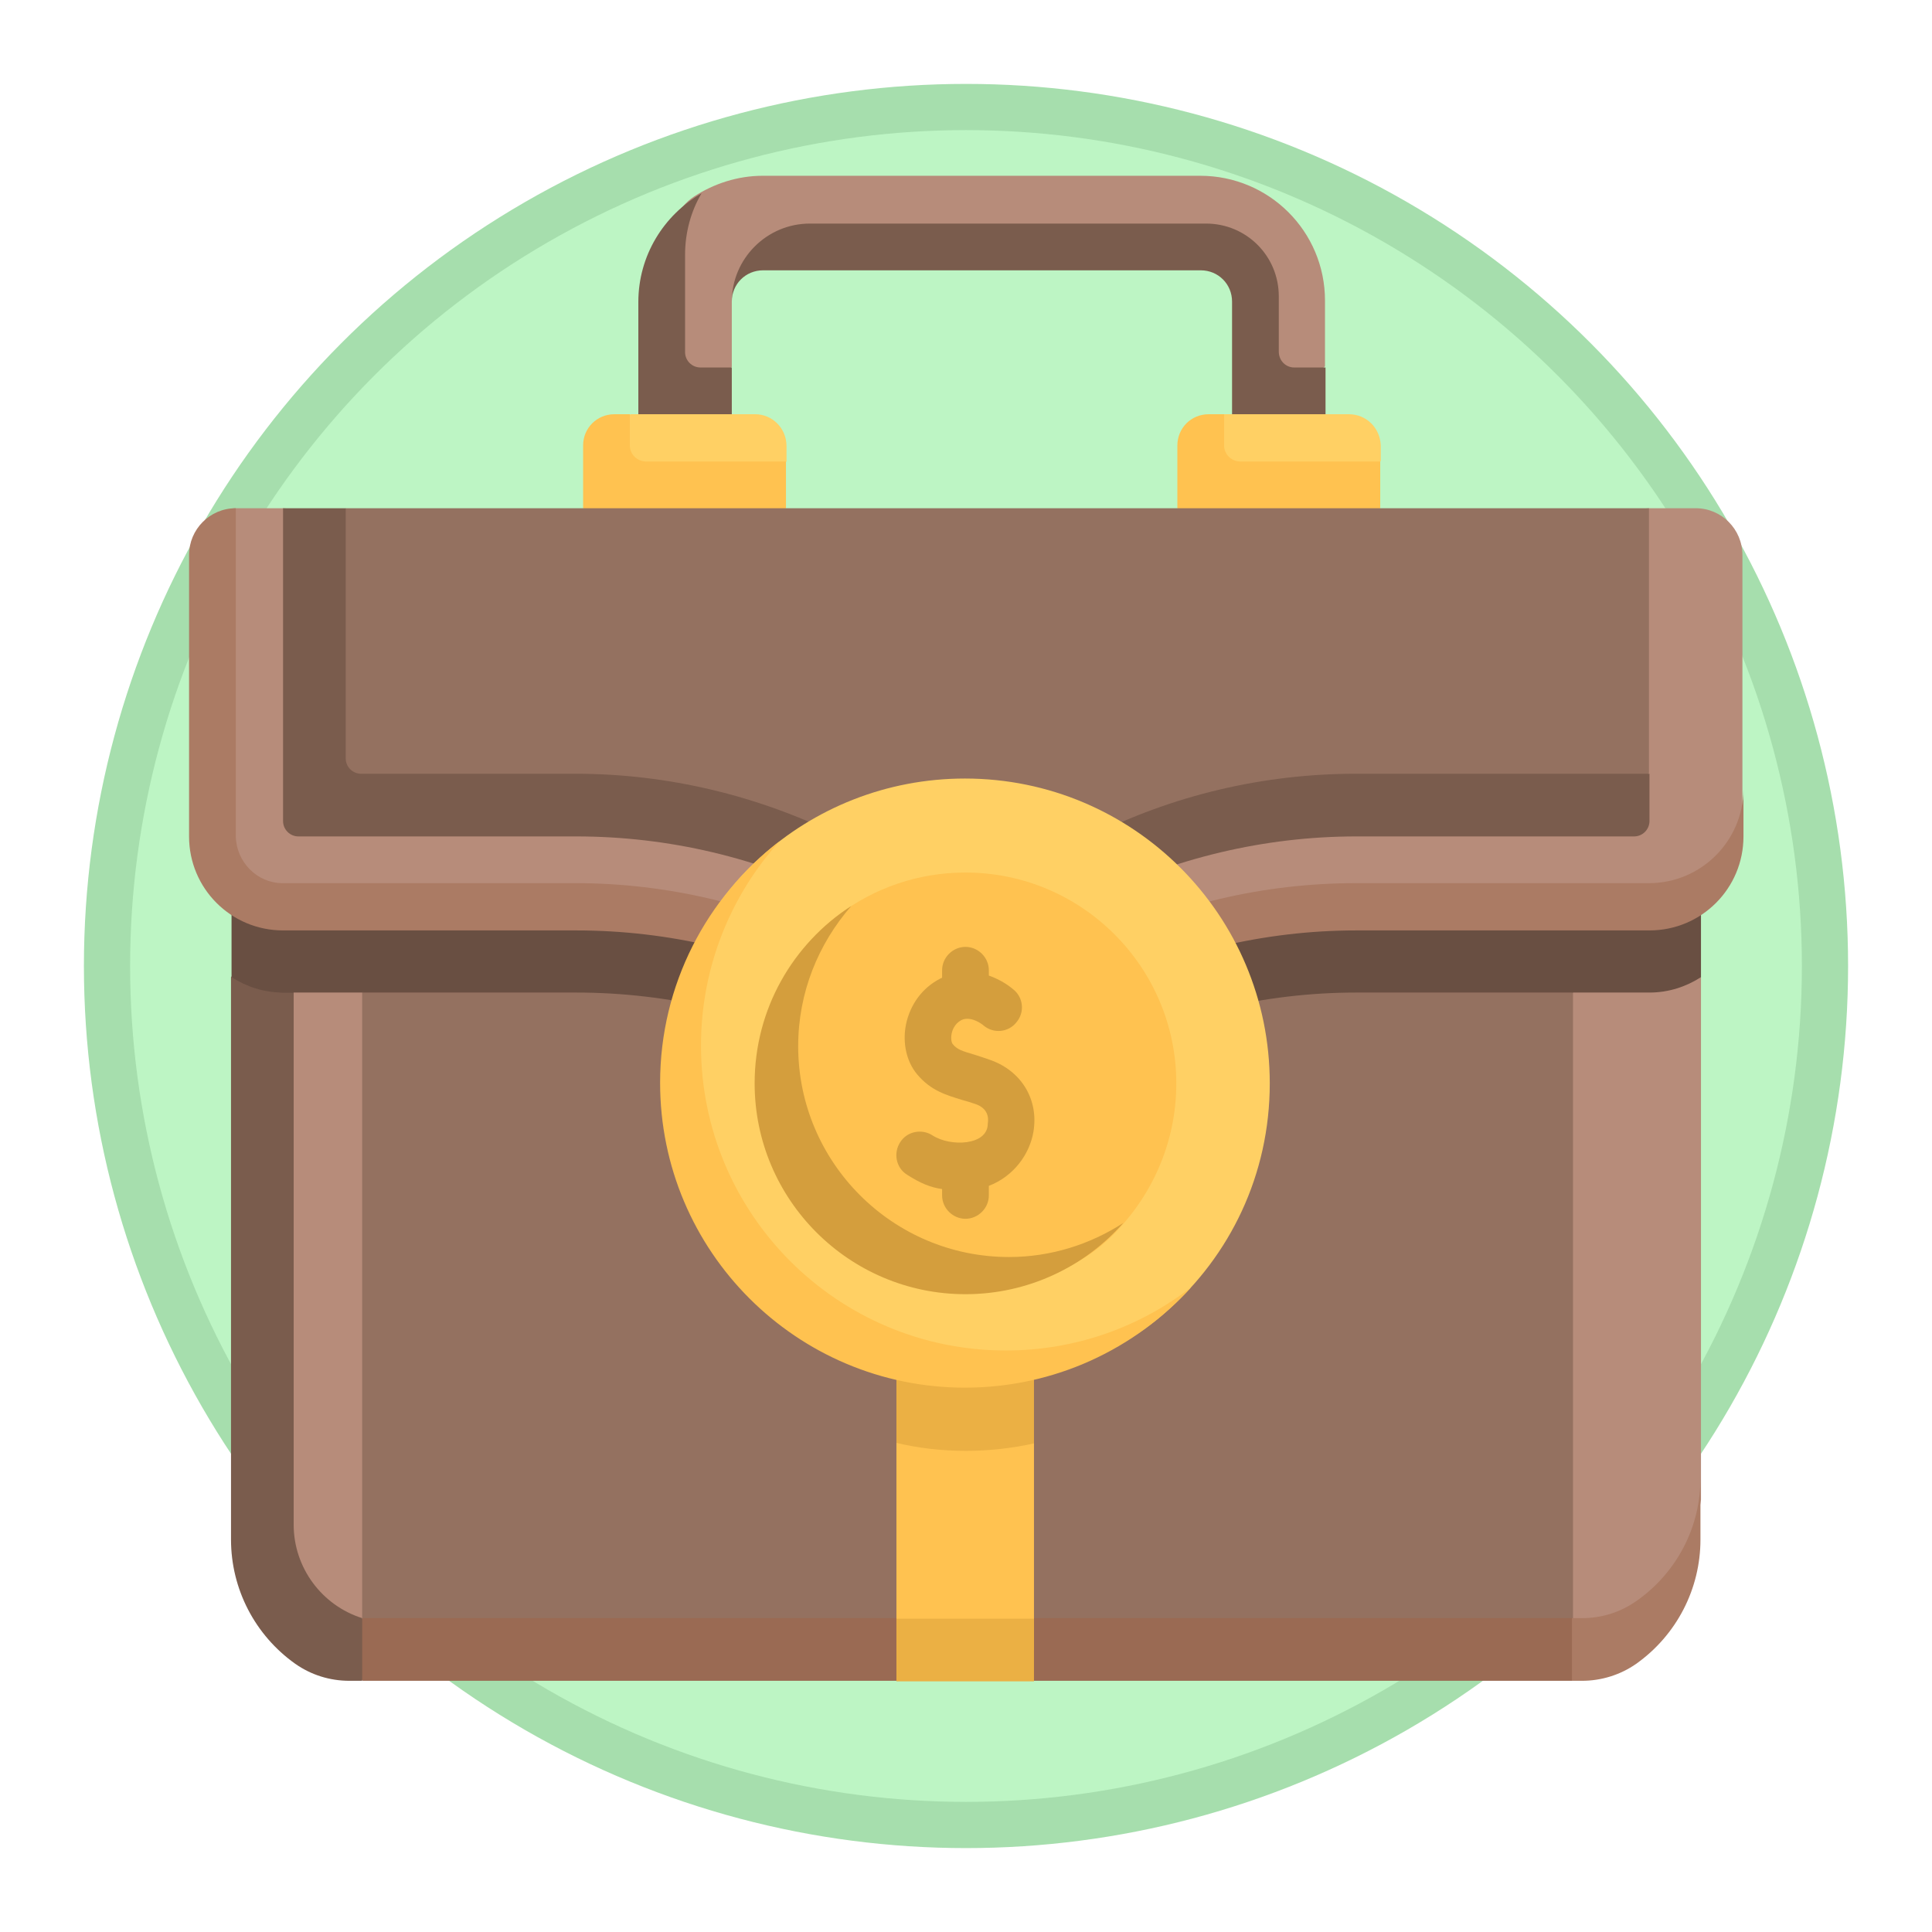
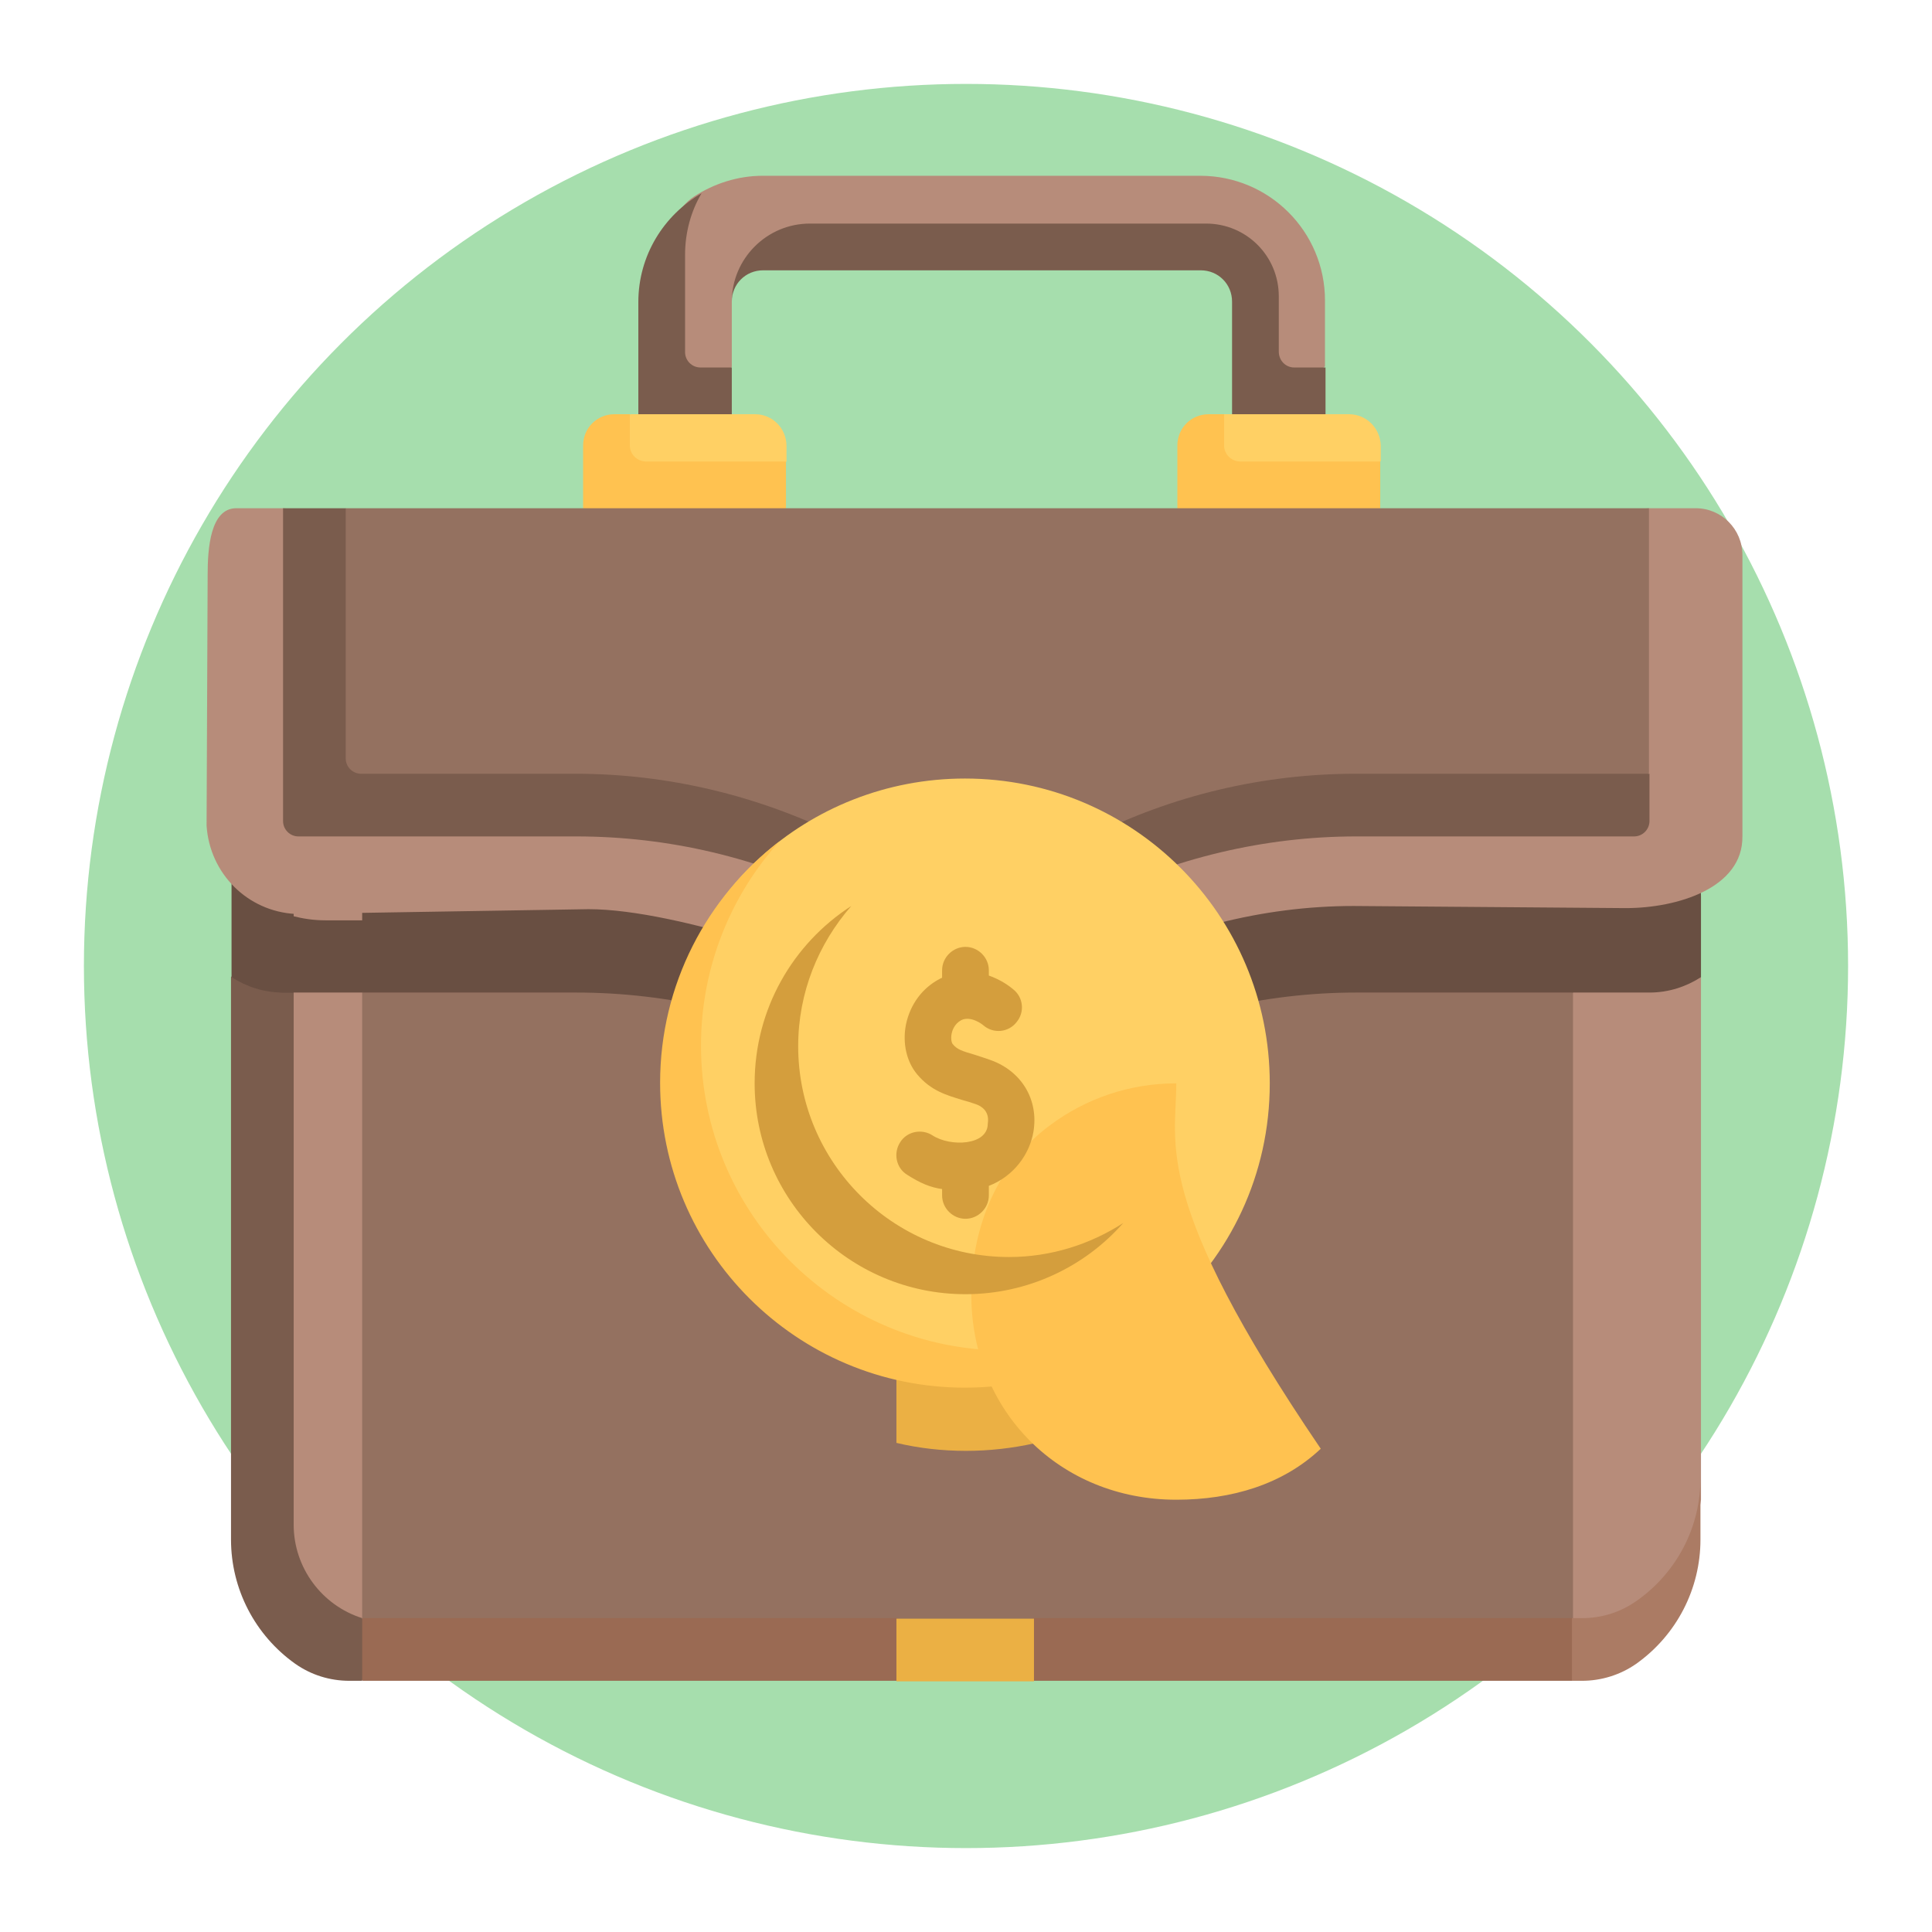
<svg xmlns="http://www.w3.org/2000/svg" id="Capa_1" x="0px" y="0px" width="363.8px" height="363.8px" viewBox="0 0 363.8 363.8" style="enable-background:new 0 0 363.8 363.8;" xml:space="preserve">
  <style type="text/css">
	.st0{fill:#A6DEAD;}
	.st1{fill:#BDF5C4;}
	.st2{fill:#B78C7A;}
	.st3{fill:#7A5C4D;}
	.st4{fill:#FFD064;}
	.st5{fill:#FFC250;}
	.st6{fill:#947160;}
	.st7{fill:#694F42;}
	.st8{fill:#9A6A53;}
	.st9{fill:#AB7B64;}
	.st10{fill:#EBB044;}
	.st11{fill:#D49E3D;}
</style>
  <circle class="st0" cx="181.9" cy="181.9" r="166.1" />
-   <circle class="st1" cx="181.9" cy="181.9" r="157.4" />
  <g id="_x3C_Group_x3E__49_">
    <g>
      <path class="st2" d="M244.7,73.1l-10.2-0.3l-0.6-24.7l-87-0.5c-7.2,0.7-9.1,5.9-9.1,9.1v12.4l-4.6,4.5l-4.3-0.5l-5.2-11.4    c0-8.2,0.6-20.5,7-24.7c3.7-2.4,8.2-3.9,12.9-3.9h82.4c13,0,23.5,10.5,23.5,23.5v12.4L244.7,73.1z" />
    </g>
    <g>
      <path class="st3" d="M131.9,69.2c-1.6,0-2.9-1.3-2.9-2.9V48c0-4.2,1.1-8.2,3.1-11.6c-7.1,4.1-11.9,11.7-11.9,20.5V78l8.8,5.9    l8.8-5.9v-8.8H131.9z" />
      <path class="st3" d="M240.8,66.2V55.8c0-7.6-6.1-13.7-13.7-13.7h-74.6c-8.1,0-14.7,6.6-14.7,14.7v0c0-3.3,2.6-5.9,5.9-5.9h82.4    c3.3,0,5.9,2.6,5.9,5.9V78l8.8,5.9l8.8-5.9v-8.8h-5.9C242.1,69.2,240.8,67.9,240.8,66.2z" />
    </g>
    <path class="st4" d="M254,78h-23.5l-4.5,4.3l0.6,10.7l28.9-0.9l4.5-5.3v-2.9C259.9,80.6,257.3,78,254,78z" />
    <path class="st4" d="M142.2,78h-23.5l-4,5.2v8.2l29-0.3l4.4-4.2v-2.9C148.1,80.6,145.4,78,142.2,78z" />
    <path class="st5" d="M230.5,83.9V78h-2.9c-3.3,0-5.9,2.6-5.9,5.9v11.8l19.1,5.9l19.1-5.9v-8.8h-26.5   C231.8,86.8,230.5,85.5,230.5,83.9z" />
    <path class="st5" d="M118.6,83.9V78h-2.9c-3.3,0-5.9,2.6-5.9,5.9v11.8l19.1,5.9l19.1-5.9v-8.8h-26.5   C119.9,86.8,118.6,85.5,118.6,83.9z" />
    <path class="st6" d="M296.1,121.7H68.3l-5.9,100.8l5.9,88.1h227.8l5.9-88.1L296.1,121.7z" />
    <path class="st7" d="M68.3,186.9h40.2c17.3,0,34.4,4,49.9,11.8h47.1c15.5-7.7,32.6-11.8,49.9-11.8h40.8l17.7-65.2H50.6L68.3,186.9z   " />
    <path class="st8" d="M68.3,316.5h100.5l12.9-5.9l12.9,5.9h101.4l5.9-5.9l-5.9-5.9H194.7l-12.9,5.9l-12.9-5.9H68.3l-5.9,5.9   L68.3,316.5z" />
    <path class="st2" d="M305.4,176.5l14.9,7.5v98.4l-1.2,7.6c0,9.3-11.3,15.3-18.9,20.7l-4-5.9V186.9L305.4,176.5z" />
    <path class="st2" d="M63.2,309.7c0,0-14-3-14-12.3l1.4-156.1c0-9.8,0.9-19.6,10.6-19.6h7v183.1L63.2,309.7z" />
    <g>
      <path class="st9" d="M308.1,301.5c-3,2.1-6.5,3.2-10.2,3.2h-1.9v11.8h1.9c3.6,0,7.2-1.1,10.2-3.2c7.6-5.4,12.1-14.1,12.1-23.4    v-11.8C320.3,287.5,315.7,296.2,308.1,301.5z" />
      <path class="st3" d="M55.3,287.1V186.9l-5.1-8.6c0-1.8-6.7,5.7-6.7,5.7v105.9c0,9.3,4.5,18,12.1,23.4c3,2.1,6.5,3.2,10.2,3.2h2.4    v-11.8C60.6,302.3,55.3,295.2,55.3,287.1z" />
      <path class="st7" d="M302.6,151.1h-6.5v35.8h14.5c3.6,0,6.9-1.1,9.7-2.9v-15.2C320.3,159,312.3,151.1,302.6,151.1L302.6,151.1z" />
      <path class="st7" d="M49.2,177.1l-0.6,5.7c2.8,1.8,1.1,4.1,4.7,4.1h15v-13.6h-7C51.5,173.3,49.2,167.4,49.2,177.1z" />
    </g>
    <path class="st7" d="M55.3,186.9v-59.4c0-1.8,0.3-3.5,0.8-5.1c-0.4,0.1-0.9,0.3-1.3,0.4c0,0-0.1,0-0.1,0c-0.8,0.3-1.6,0.7-2.4,1.2   c0,0,0,0-0.1,0c-0.4,0.2-0.7,0.5-1.1,0.7c0,0-0.1,0.1-0.1,0.1c-0.7,0.5-1.4,1.1-2,1.7c0,0-0.1,0.1-0.1,0.1   c-0.3,0.3-0.6,0.6-0.9,0.9c0,0-0.1,0.1-0.1,0.1c-0.3,0.3-0.6,0.7-0.8,1c0,0,0,0,0,0c-0.3,0.3-0.5,0.7-0.7,1c0,0.1-0.1,0.1-0.1,0.2   c-0.2,0.4-0.4,0.7-0.6,1.1c0,0,0,0.1-0.1,0.1c-0.2,0.4-0.4,0.7-0.5,1.1c0,0,0,0.1-0.1,0.1c-0.2,0.4-0.3,0.8-0.4,1.2   c0,0.1-0.1,0.2-0.1,0.2c-0.1,0.4-0.3,0.8-0.4,1.2c0,0,0,0.1,0,0.1c-0.1,0.4-0.2,0.8-0.2,1.2c0,0.1,0,0.1,0,0.2   c-0.1,0.4-0.1,0.8-0.2,1.3c0,0.1,0,0.2,0,0.3c0,0.4-0.1,0.9-0.1,1.3V184c2.8,1.8,6.1,2.9,9.7,2.9L55.3,186.9L55.3,186.9z" />
    <path class="st2" d="M306.1,171l-51.2-0.4c-17.3,0-34,4.5-49.4,12.2h-47.1c0,0-30.2-11.6-47.6-11.6l-55.2,0.9   c-9-0.5-16.1-7.6-16.7-16.6l0.2-47.3c0-4.9,0.5-12.5,5.4-12.5h8.8l128.4,11.8l128.8-11.8h8.8c4.9,0,8.8,4,8.8,8.8v53   C328.2,167.2,315.9,171,306.1,171L306.1,171z" />
    <path class="st6" d="M310.5,95.7v49.9l-4.8,4.2c0,1.6-1.3,2.9-2.9,2.9l-55.6,0.6c-17.3,0-26.2,8.2-41.7,15.9h-47.1   c-15.5-7.7-33.6-17.1-50.9-17.1l-46-1.3c-1.6,0-2.9-1.3-2.9-2.9l-1-45.1l7.5-7.1L310.5,95.7z" />
-     <path class="st9" d="M310.5,166.3h-55.2c-17.3,0-34.4,4-49.9,11.8h-47.1c-15.5-7.7-32.6-11.8-49.9-11.8H53.3c0,0-0.1,0-0.1,0   c-4.8,0-8.7-4-8.8-8.8c0,0,0-0.1,0-0.1V95.7c-4.9,0-8.8,4-8.8,8.8v44.2v5.1v3.7c0,9.8,7.9,17.7,17.7,17.7H57h5.1h46.4   c17.3,0,34.4,4,49.9,11.8h47.1c15.5-7.7,32.6-11.8,49.9-11.8h55.2c9.8,0,17.7-7.9,17.7-17.7v-8.8   C328.2,158.4,320.3,166.3,310.5,166.3L310.5,166.3z" />
    <path class="st3" d="M255.3,145.7c-17.3,0-34.4,4-49.9,11.8h-47.1c-15.5-7.7-32.6-11.8-49.9-11.8H68c-1.6,0-2.9-1.3-2.9-2.9V95.7   H53.3v47.1v11.8c0,1.6,1.3,2.9,2.9,2.9H68h40.5c17.3,0,34.4,4,49.9,11.8h47.1c15.5-7.7,32.6-11.8,49.9-11.8h52.3   c1.6,0,2.9-1.3,2.9-2.9v-8.9L255.3,145.7z" />
-     <path class="st5" d="M194.7,310.7h-25.9v-39l9.6-10.4l5.8-0.5l10.5,10.9V310.7z" />
    <path class="st10" d="M168.8,304.8h25.9v11.8h-25.9V304.8z" />
    <path class="st10" d="M168.8,271.7c4.2,1,8.6,1.5,13.1,1.5c4.4,0,8.7-0.5,12.8-1.4v-55.4h-25.9V271.7z" />
    <g>
      <path class="st4" d="M239.1,204c0-31.7-25.7-57.4-57.4-57.4c-14.8,0-28.4,5.6-38.6,14.9c-11.6,10.5-17.7,25.7-17.7,42.5    c0,31.7,24.5,56.2,56.2,56.2c14.6,0,27.8-4.2,38-13.2C231.6,236.5,239.1,221.2,239.1,204z" />
      <path class="st5" d="M189.4,254.3c-31.7,0-57.4-25.7-57.4-57.4c0-14.8,5.6-28.3,14.8-38.5c-13.7,10.5-22.5,27-22.5,45.5    c0,31.7,25.7,57.4,57.4,57.4c16.9,0,32.1-7.3,42.6-18.9C214.6,249.9,202.5,254.3,189.4,254.3z" />
-       <path class="st5" d="M221.5,204c0-21.9-17.8-39.7-39.7-39.7c-8.9,0-17.1,2.9-23.8,7.9c-9.7,7.2-14.8,18.8-14.8,31.9    c0,21.9,16.6,38.6,38.6,38.6c10.5,0,20.1-2.9,27.2-9.6C216.7,225.7,221.5,215.4,221.5,204L221.5,204z" />
+       <path class="st5" d="M221.5,204c-8.9,0-17.1,2.9-23.8,7.9c-9.7,7.2-14.8,18.8-14.8,31.9    c0,21.9,16.6,38.6,38.6,38.6c10.5,0,20.1-2.9,27.2-9.6C216.7,225.7,221.5,215.4,221.5,204L221.5,204z" />
      <path class="st11" d="M190,236.7c-21.9,0-39.7-17.8-39.7-39.7c0-10.1,3.8-19.3,10-26.4c-11,7.1-18.2,19.4-18.2,33.4    c0,21.9,17.8,39.7,39.7,39.7c11.8,0,22.5-5.2,29.7-13.4C205.3,234.3,197.9,236.7,190,236.7z" />
      <path class="st11" d="M175.6,213.8c-2-1.3-4.8-0.8-6.1,1.3c-1.3,2-0.8,4.8,1.3,6.1c2.5,1.6,4.4,2.4,6.6,2.7v1.2    c0,2.4,2,4.4,4.4,4.4s4.4-2,4.4-4.4v-1.8c4.7-1.8,7.7-6,8.4-10.2c1-6-2.2-11.4-8.1-13.5c-1.1-0.4-2.1-0.7-3-1    c-2.4-0.7-3.3-1-4.1-2c-0.2-0.2-0.4-1-0.2-2c0.1-0.5,0.5-1.8,1.8-2.5c1.8-0.9,4,0.8,4.2,1c1.9,1.6,4.7,1.3,6.2-0.6    c1.6-1.9,1.3-4.7-0.6-6.2c-1.3-1.1-2.9-2-4.6-2.6v-1c0-2.4-2-4.4-4.4-4.4c-2.4,0-4.4,2-4.4,4.4v1.4c-0.1,0.1-0.3,0.1-0.4,0.2    c-3.3,1.7-5.6,4.8-6.4,8.6c-0.7,3.5,0.1,7,2.1,9.4c2.6,3.1,5.5,3.9,8.4,4.8c0.8,0.2,1.7,0.5,2.6,0.8c2.3,0.8,2.5,2.5,2.3,3.7    C186,215.7,179,216,175.6,213.8z" />
    </g>
  </g>
</svg>